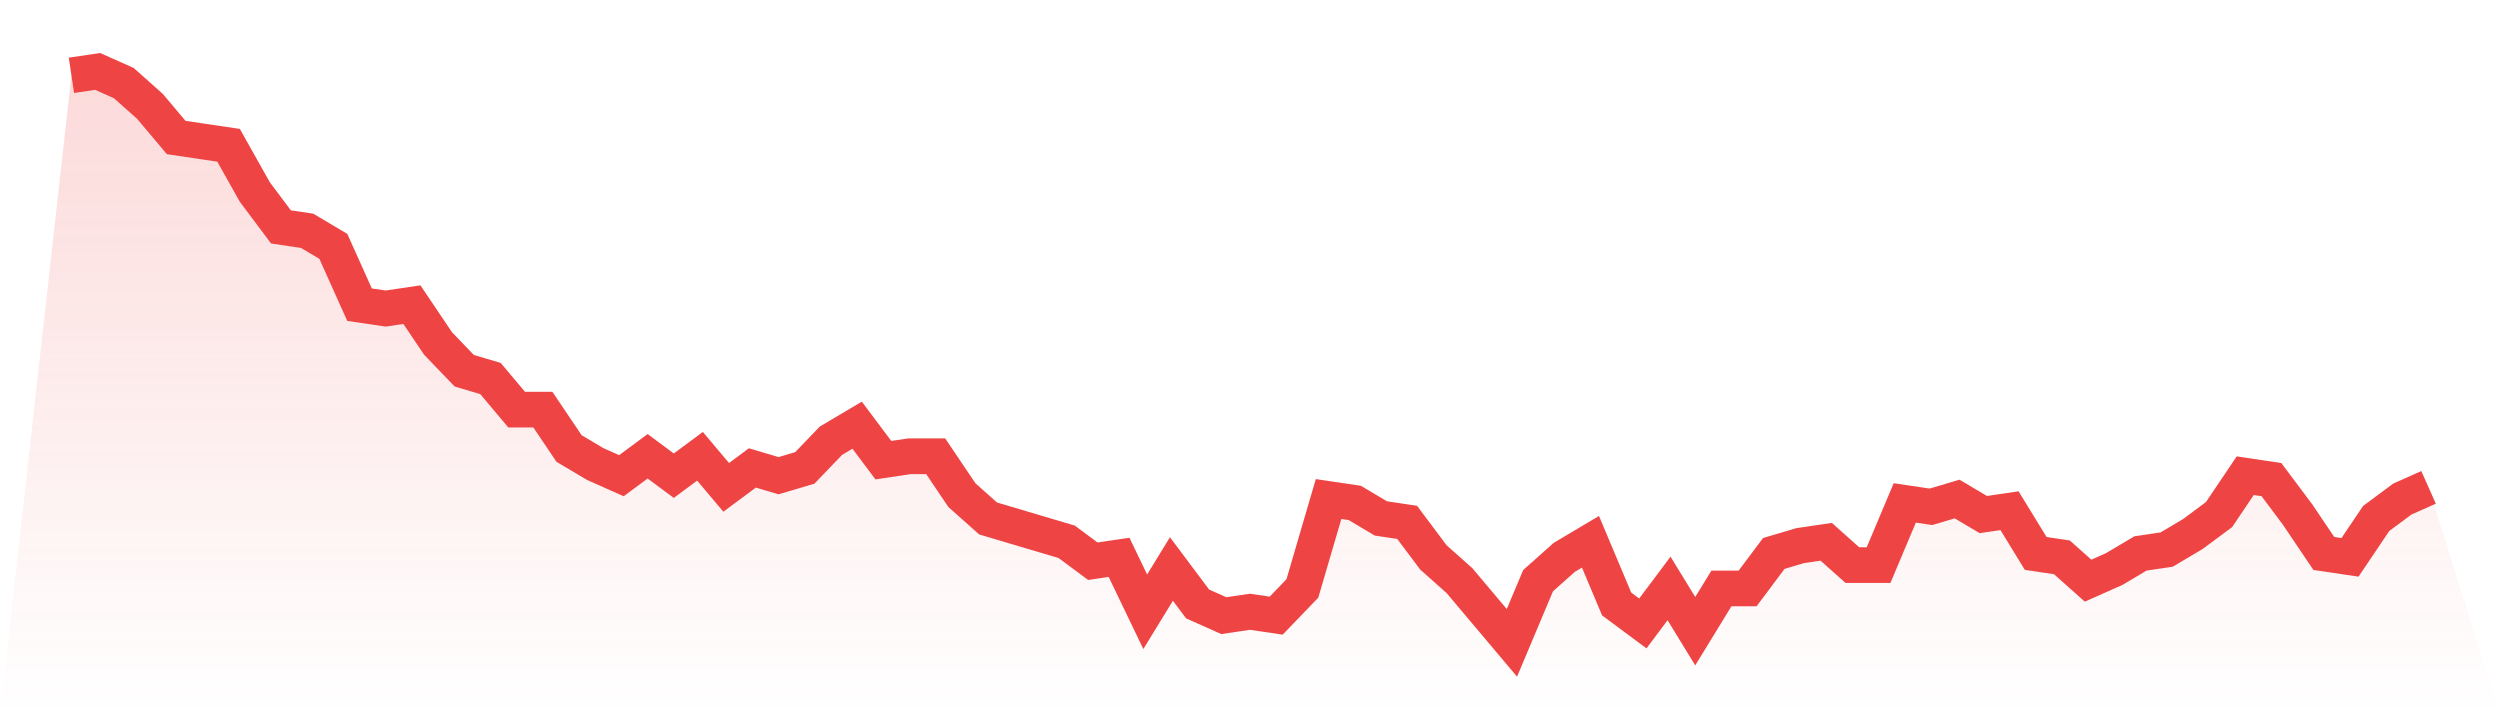
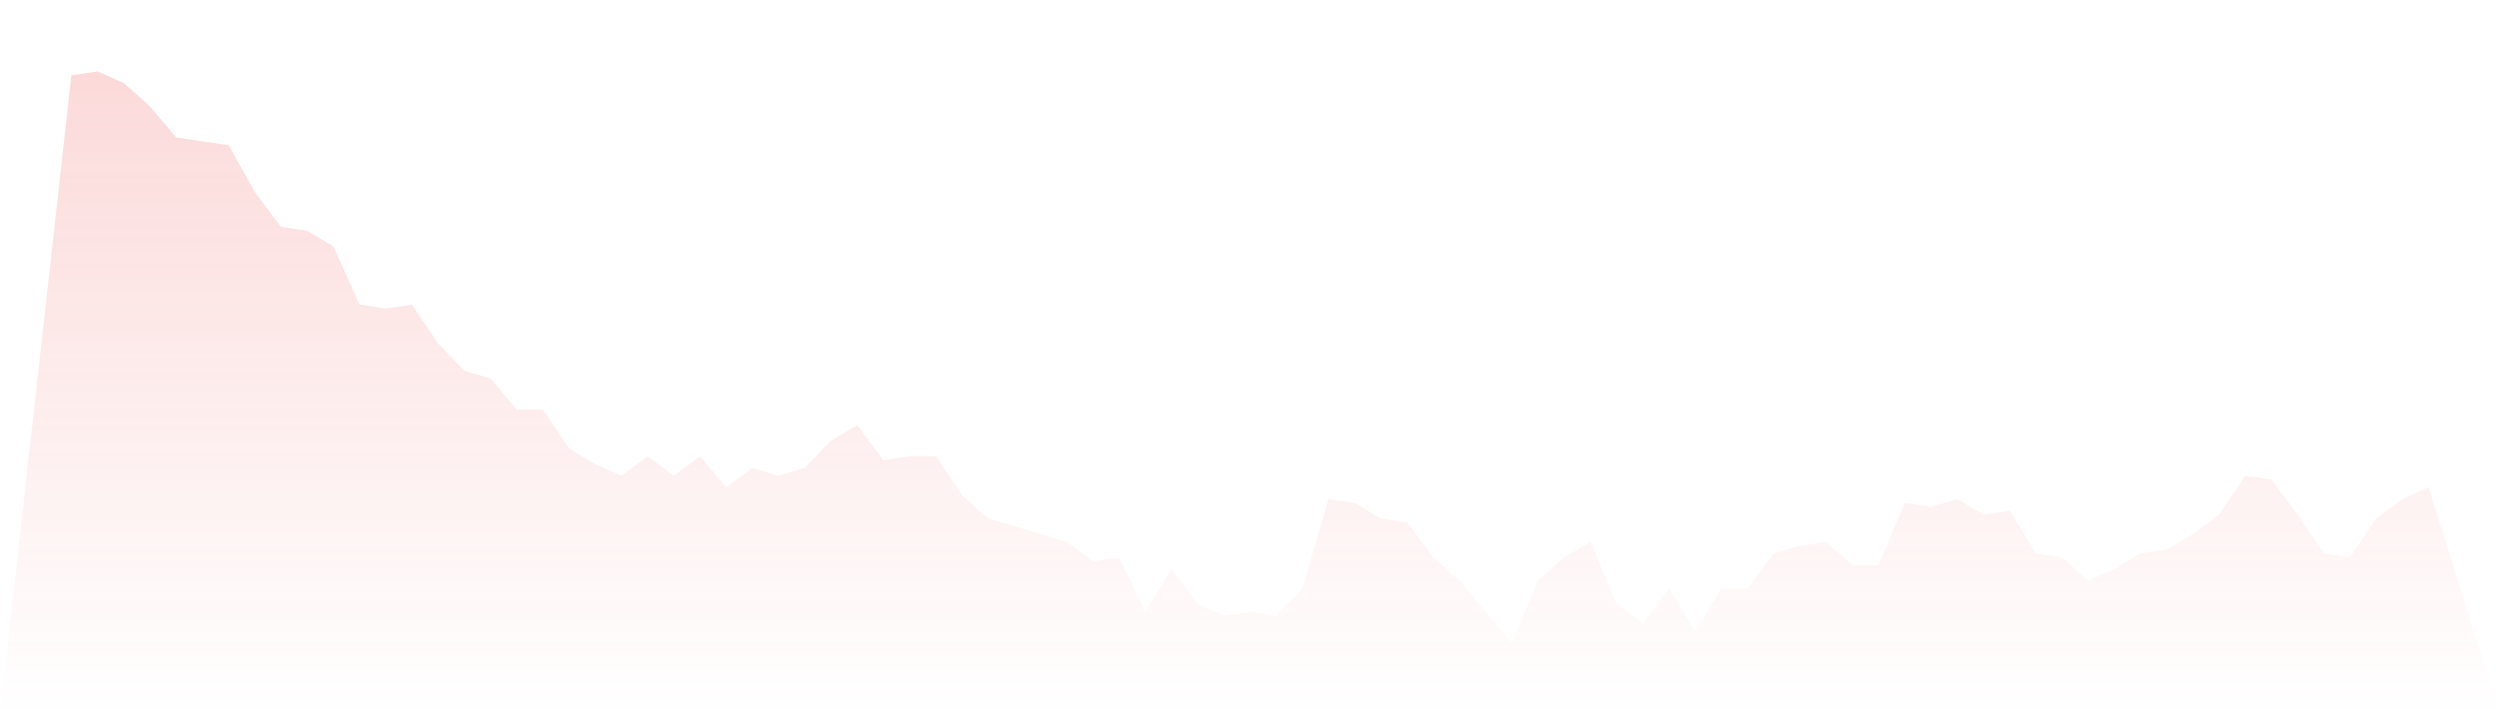
<svg xmlns="http://www.w3.org/2000/svg" viewBox="0 0 140 40">
  <defs>
    <linearGradient id="gradient" x1="0" x2="0" y1="0" y2="1">
      <stop offset="0%" stop-color="#ef4444" stop-opacity="0.2" />
      <stop offset="100%" stop-color="#ef4444" stop-opacity="0" />
    </linearGradient>
  </defs>
  <path d="M4,4.218 L4,4.218 L5.467,4 L6.933,4.653 L8.4,5.959 L9.867,7.701 L11.333,7.918 L12.8,8.136 L14.267,10.748 L15.733,12.707 L17.2,12.925 L18.667,13.796 L20.133,17.061 L21.6,17.279 L23.067,17.061 L24.533,19.238 L26,20.762 L27.467,21.197 L28.933,22.939 L30.4,22.939 L31.867,25.116 L33.333,25.986 L34.8,26.639 L36.267,25.551 L37.733,26.639 L39.2,25.551 L40.667,27.293 L42.133,26.204 L43.6,26.639 L45.067,26.204 L46.533,24.68 L48,23.81 L49.467,25.769 L50.933,25.551 L52.4,25.551 L53.867,27.728 L55.333,29.034 L56.8,29.469 L58.267,29.905 L59.733,30.34 L61.2,31.429 L62.667,31.211 L64.133,34.259 L65.6,31.864 L67.067,33.823 L68.533,34.476 L70,34.259 L71.467,34.476 L72.933,32.952 L74.4,27.946 L75.867,28.163 L77.333,29.034 L78.8,29.252 L80.267,31.211 L81.733,32.517 L83.2,34.259 L84.667,36 L86.133,32.517 L87.6,31.211 L89.067,30.34 L90.533,33.823 L92,34.912 L93.467,32.952 L94.933,35.347 L96.4,32.952 L97.867,32.952 L99.333,30.993 L100.8,30.558 L102.267,30.34 L103.733,31.646 L105.2,31.646 L106.667,28.163 L108.133,28.381 L109.6,27.946 L111.067,28.816 L112.533,28.599 L114,30.993 L115.467,31.211 L116.933,32.517 L118.4,31.864 L119.867,30.993 L121.333,30.776 L122.8,29.905 L124.267,28.816 L125.733,26.639 L127.2,26.857 L128.667,28.816 L130.133,30.993 L131.6,31.211 L133.067,29.034 L134.533,27.946 L136,27.293 L140,40 L0,40 z" fill="url(#gradient)" />
-   <path d="M4,4.218 L4,4.218 L5.467,4 L6.933,4.653 L8.4,5.959 L9.867,7.701 L11.333,7.918 L12.8,8.136 L14.267,10.748 L15.733,12.707 L17.2,12.925 L18.667,13.796 L20.133,17.061 L21.6,17.279 L23.067,17.061 L24.533,19.238 L26,20.762 L27.467,21.197 L28.933,22.939 L30.4,22.939 L31.867,25.116 L33.333,25.986 L34.8,26.639 L36.267,25.551 L37.733,26.639 L39.2,25.551 L40.667,27.293 L42.133,26.204 L43.6,26.639 L45.067,26.204 L46.533,24.68 L48,23.81 L49.467,25.769 L50.933,25.551 L52.4,25.551 L53.867,27.728 L55.333,29.034 L56.8,29.469 L58.267,29.905 L59.733,30.34 L61.2,31.429 L62.667,31.211 L64.133,34.259 L65.6,31.864 L67.067,33.823 L68.533,34.476 L70,34.259 L71.467,34.476 L72.933,32.952 L74.4,27.946 L75.867,28.163 L77.333,29.034 L78.8,29.252 L80.267,31.211 L81.733,32.517 L83.2,34.259 L84.667,36 L86.133,32.517 L87.6,31.211 L89.067,30.34 L90.533,33.823 L92,34.912 L93.467,32.952 L94.933,35.347 L96.4,32.952 L97.867,32.952 L99.333,30.993 L100.8,30.558 L102.267,30.34 L103.733,31.646 L105.2,31.646 L106.667,28.163 L108.133,28.381 L109.6,27.946 L111.067,28.816 L112.533,28.599 L114,30.993 L115.467,31.211 L116.933,32.517 L118.4,31.864 L119.867,30.993 L121.333,30.776 L122.8,29.905 L124.267,28.816 L125.733,26.639 L127.2,26.857 L128.667,28.816 L130.133,30.993 L131.6,31.211 L133.067,29.034 L134.533,27.946 L136,27.293" fill="none" stroke="#ef4444" stroke-width="2" />
</svg>